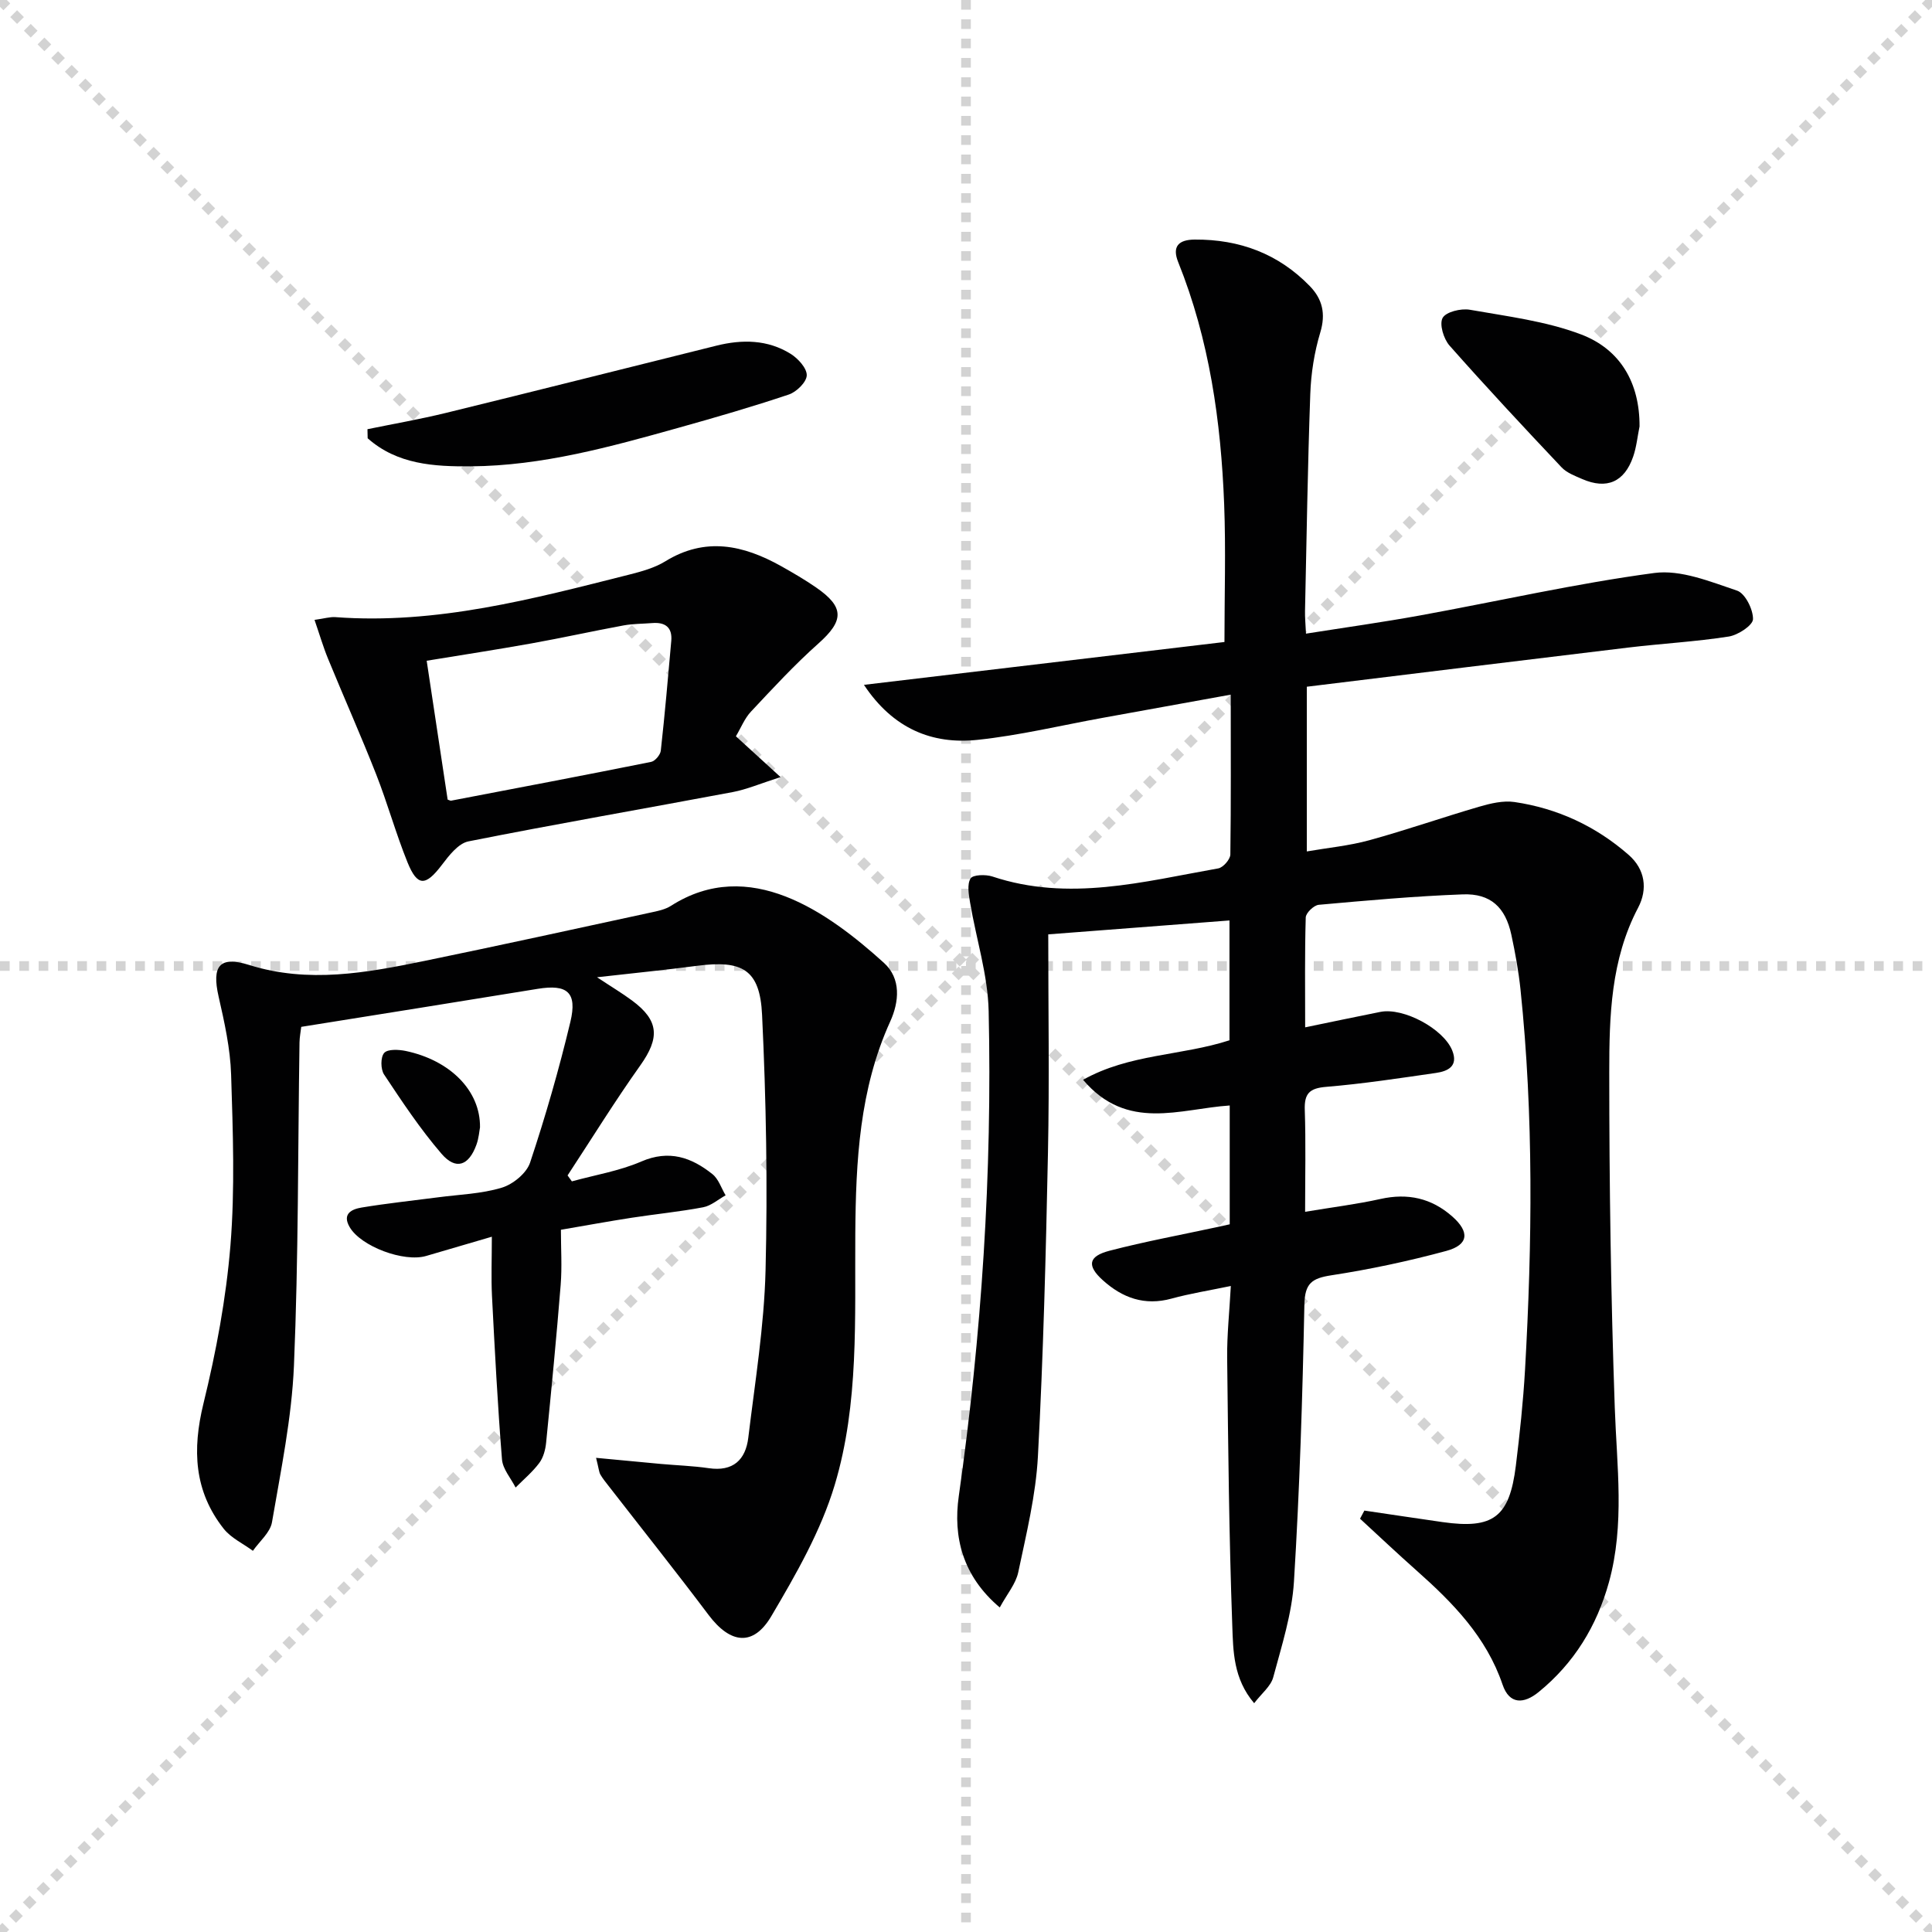
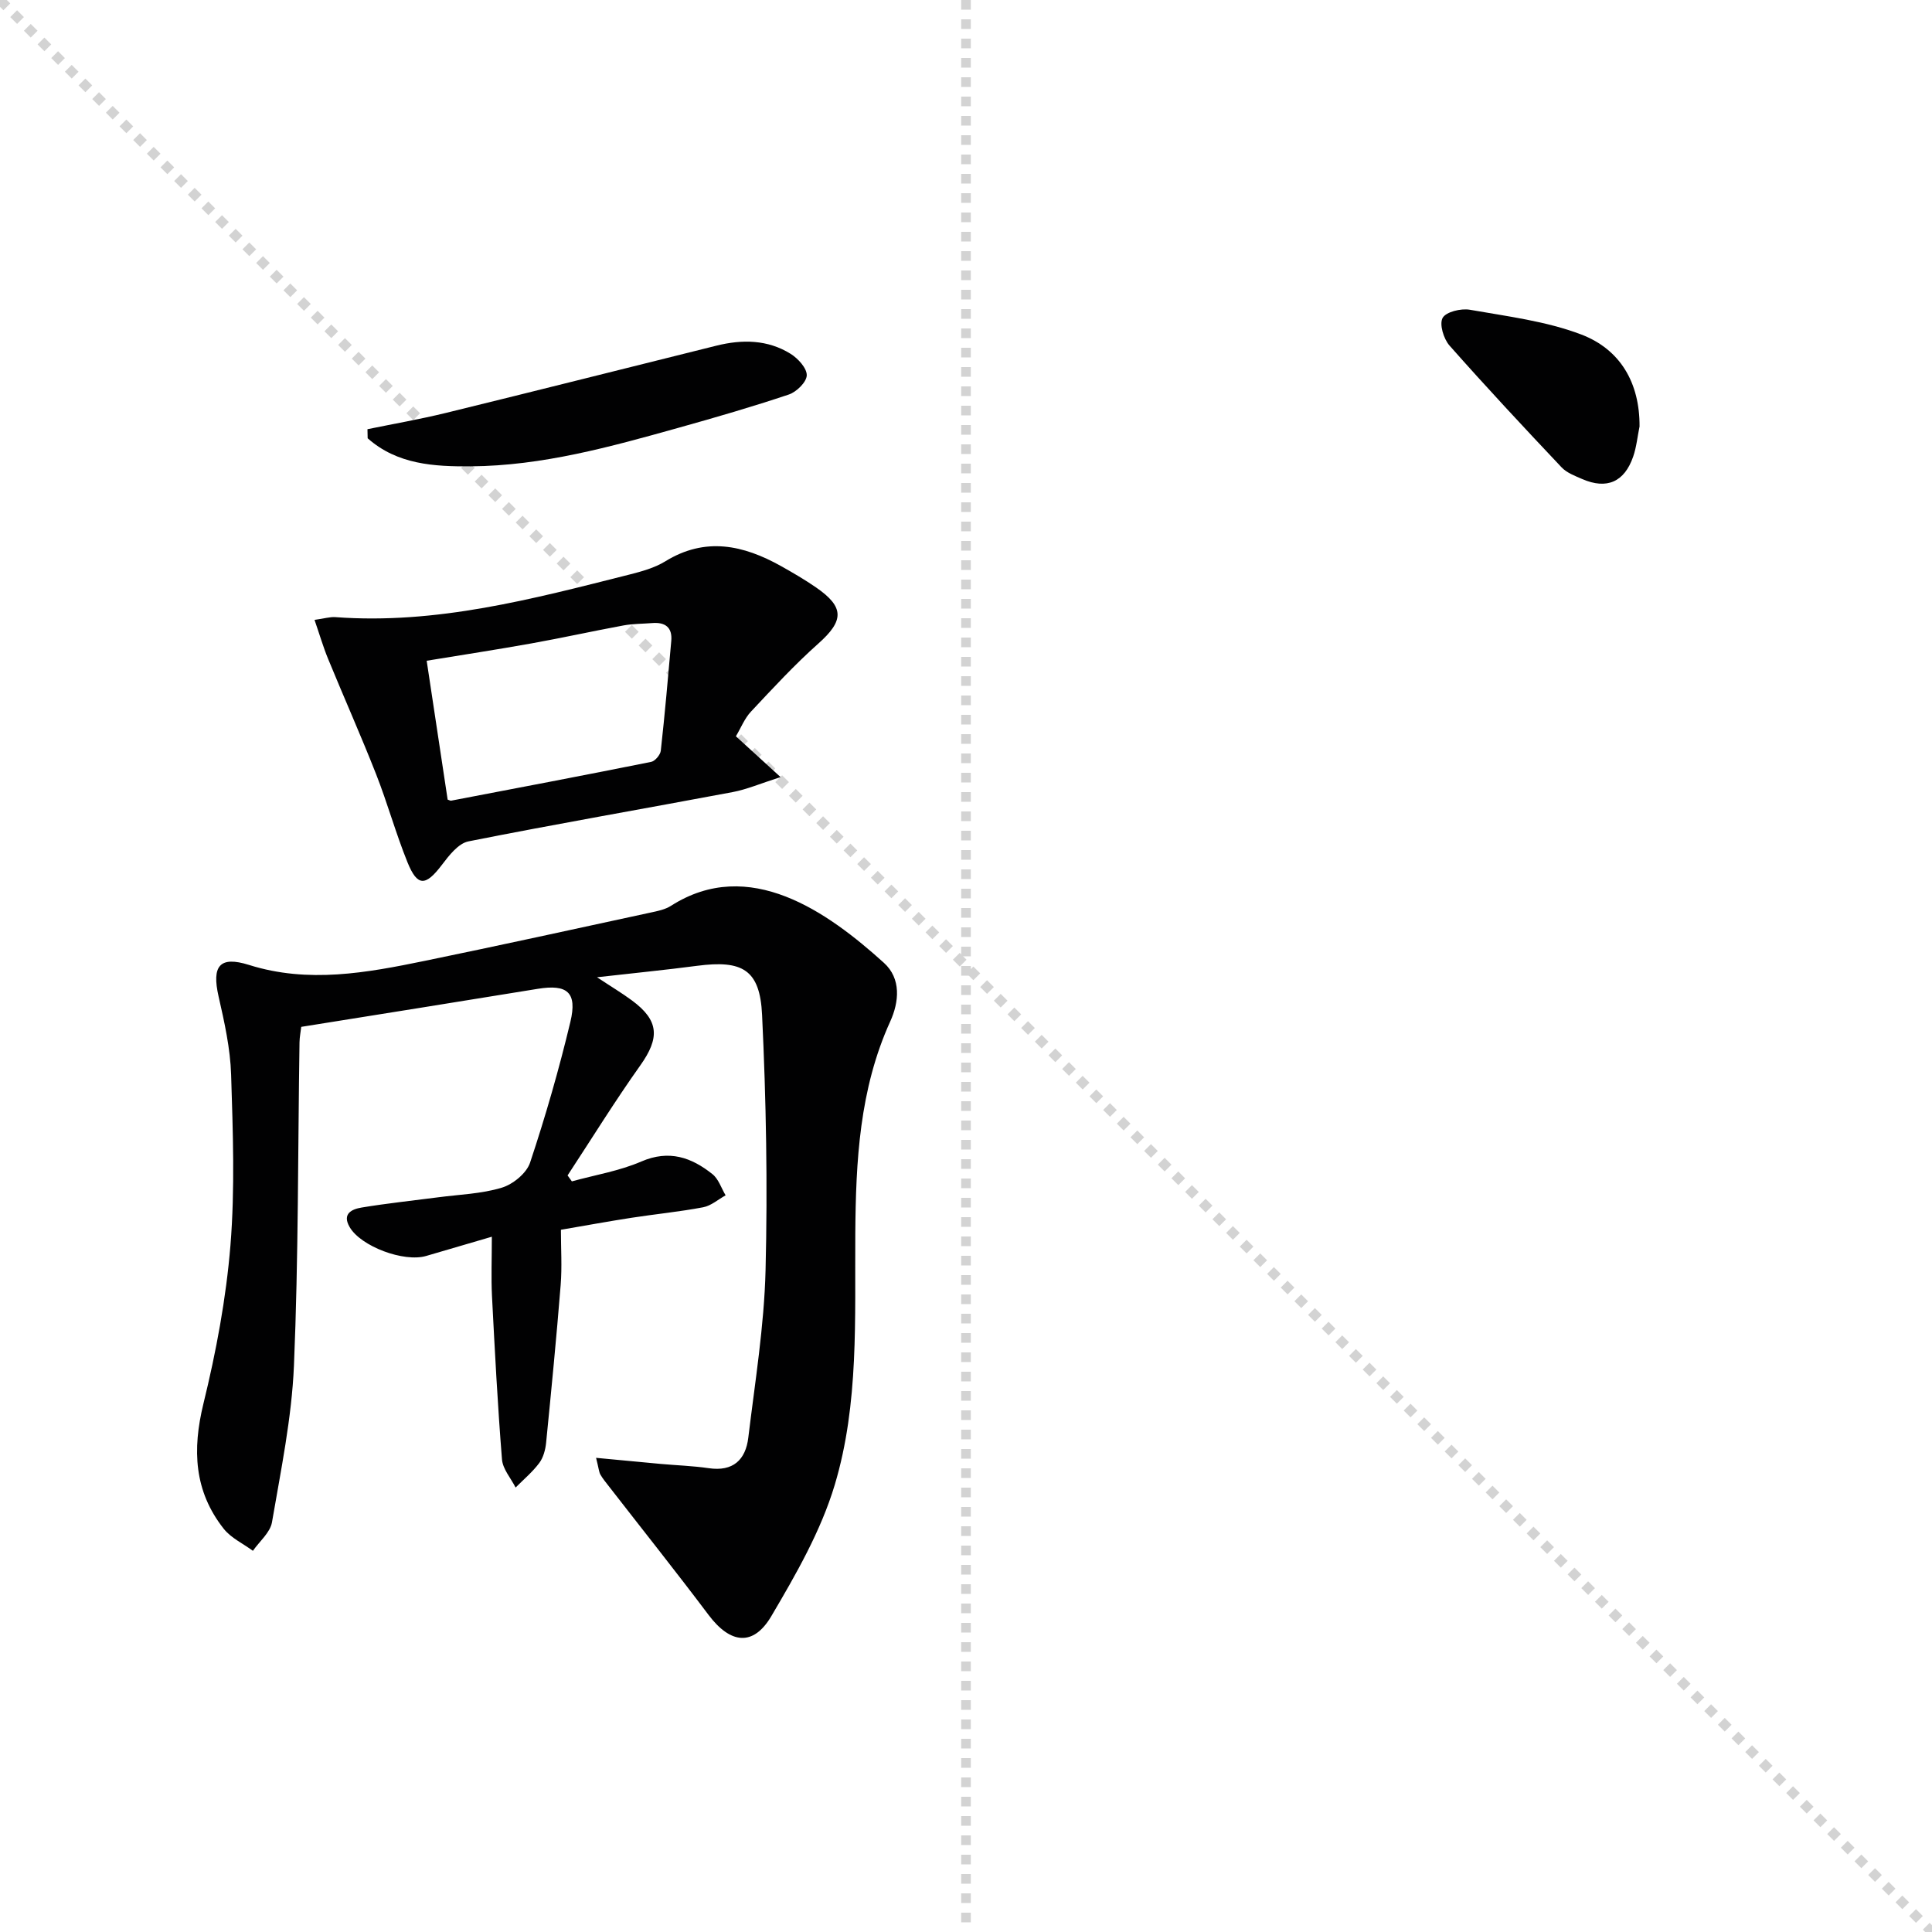
<svg xmlns="http://www.w3.org/2000/svg" enable-background="new 0 0 400 400" viewBox="0 0 400 400">
  <g stroke="lightgray" stroke-dasharray="1,1" stroke-width="1" transform="scale(2, 2)">
    <line x1="0" y1="0" x2="200" y2="200" />
-     <line x1="200" y1="0" x2="0" y2="200" />
    <line x1="100" y1="0" x2="100" y2="200" />
-     <line x1="0" y1="100" x2="200" y2="100" />
  </g>
  <g fill="#010102">
-     <path d="m254.81 143.82c-9.24 1.67-17.85 3.23-26.45 4.79-8.66 1.57-17.26 3.65-25.99 4.57-9.39.99-17.48-2.32-23.5-11.39 25.03-2.97 50.05-5.95 74.64-8.87 0-9.73.3-19.13-.06-28.5-.66-17.17-3.05-34.06-9.52-50.16-1.3-3.24.08-4.64 3.43-4.66 9.27-.06 17.32 2.93 23.82 9.63 2.61 2.69 3.34 5.72 2.17 9.6-1.23 4.09-1.92 8.46-2.07 12.74-.54 14.97-.76 29.95-1.09 44.92-.03 1.3.1 2.61.2 4.7 8.11-1.28 15.92-2.37 23.67-3.78 16.15-2.94 32.2-6.61 48.45-8.78 5.48-.73 11.58 1.79 17.12 3.65 1.68.56 3.35 3.89 3.31 5.91-.03 1.28-3.1 3.3-5.03 3.6-6.88 1.07-13.86 1.45-20.79 2.28-22.09 2.65-44.17 5.38-66.56 8.11v34.1c4.38-.76 8.77-1.17 12.95-2.32 7.65-2.1 15.15-4.73 22.77-6.95 2.34-.68 4.94-1.3 7.28-.96 8.9 1.31 16.84 5 23.62 10.93 3.45 3.01 3.99 7.12 1.97 10.96-5.66 10.75-5.97 22.45-5.97 34.04 0 23.14.33 46.29 1.14 69.42.42 12.13 2.1 24.22-1.21 36.2-2.51 9.06-7.22 16.75-14.55 22.72-3.04 2.48-6.05 2.64-7.47-1.54-3.36-9.88-10.28-16.94-17.81-23.62-3.96-3.51-7.81-7.15-11.7-10.73.3-.56.6-1.12.9-1.68 5.39.79 10.78 1.61 16.17 2.38 10.51 1.5 13.87-1.01 15.19-11.67.81-6.6 1.52-13.22 1.9-19.85 1.49-26.28 1.8-52.55-.94-78.78-.4-3.79-1.09-7.56-1.89-11.29-1.22-5.69-4.3-8.59-10.06-8.37-9.96.37-19.9 1.27-29.82 2.16-1.01.09-2.66 1.68-2.69 2.61-.22 7.45-.12 14.91-.12 22.76 5.59-1.15 10.58-2.21 15.58-3.2 4.78-.95 13.06 3.5 14.87 7.99 1.3 3.25-.88 4.29-3.36 4.65-7.56 1.09-15.12 2.25-22.73 2.88-3.46.28-4.56 1.37-4.44 4.79.23 6.79.07 13.58.07 21.08 5.62-.94 10.67-1.56 15.62-2.66 5.64-1.25 10.53-.18 14.85 3.63 3.62 3.19 3.42 5.87-1.24 7.13-7.83 2.12-15.81 3.82-23.82 5.05-4.02.62-5.47 1.66-5.56 6.06-.39 19.12-.98 38.25-2.16 57.34-.41 6.68-2.54 13.29-4.29 19.82-.5 1.87-2.42 3.36-3.95 5.37-4.33-5.09-4.34-10.82-4.53-16.08-.67-18.46-.85-36.94-1.06-55.42-.05-4.75.47-9.51.76-14.88-4.57.95-8.48 1.57-12.27 2.61-5.57 1.53-10.16-.13-14.23-3.8-3.33-3-3.04-4.96 1.39-6.11 7.38-1.92 14.89-3.3 22.34-4.91.78-.17 1.56-.34 2.54-.56 0-8.13 0-16.07 0-24.6-10.28.67-21.24 5.45-30.36-5.32 9.61-5.39 20.34-4.95 30.31-8.18 0-7.94 0-16.03 0-24.81-12.16.93-24.13 1.85-37.52 2.88 0 15.34.25 30.28-.06 45.21-.43 20.96-.96 41.92-2.08 62.85-.43 8.05-2.4 16.06-4.07 24-.5 2.4-2.33 4.53-3.83 7.3-7.76-6.55-9.67-14.7-8.49-23.01 4.73-33.35 6.95-66.84 6.19-100.48-.17-7.5-2.58-14.94-3.84-22.43-.28-1.67-.66-3.77.09-5.01.48-.79 3.13-.87 4.52-.41 15.82 5.27 31.27 1.06 46.77-1.68 1.01-.18 2.48-1.86 2.5-2.87.15-10.85.08-21.65.08-33.1z" />
    <path d="m123.41 301.83c5.04.47 9.21.88 13.39 1.26 3.31.3 6.64.4 9.92.88 5.05.75 7.66-1.72 8.21-6.34 1.39-11.53 3.28-23.06 3.57-34.63.44-17.62.12-35.28-.72-52.88-.44-9.38-4.07-11.39-13.45-10.16-6.53.86-13.09 1.5-20.72 2.37 2.96 1.96 5.17 3.28 7.24 4.81 5.62 4.15 5.77 7.74 1.71 13.45-5.27 7.41-10.05 15.16-15.05 22.77.3.41.6.82.89 1.23 4.81-1.33 9.84-2.15 14.37-4.11 5.76-2.49 10.38-.86 14.73 2.61 1.27 1.01 1.84 2.9 2.73 4.39-1.54.85-3 2.16-4.64 2.47-4.89.93-9.87 1.41-14.79 2.17-4.74.73-9.46 1.6-14.67 2.49 0 3.88.25 7.68-.05 11.43-.87 10.89-1.93 21.76-3.01 32.63-.14 1.45-.57 3.08-1.41 4.21-1.4 1.88-3.25 3.42-4.91 5.1-.98-1.94-2.66-3.82-2.82-5.83-.9-11.26-1.49-22.55-2.07-33.83-.19-3.8-.03-7.63-.03-12.27-4.88 1.43-9.24 2.71-13.59 3.98-4.63 1.36-13.51-1.97-15.84-5.96-1.64-2.8.47-3.73 2.46-4.06 5.23-.87 10.51-1.42 15.77-2.11 4.44-.59 9.02-.72 13.25-2 2.33-.7 5.14-3 5.87-5.2 3.19-9.58 5.99-19.31 8.34-29.13 1.47-6.15-.67-7.84-6.77-6.84-16.21 2.65-32.43 5.22-48.95 7.87-.11.97-.34 2.08-.36 3.2-.34 22.31-.21 44.63-1.15 66.92-.46 10.87-2.71 21.68-4.55 32.45-.37 2.13-2.58 3.95-3.95 5.91-2.03-1.5-4.51-2.64-6.03-4.55-6.16-7.79-6.54-16.39-4.21-25.93 2.63-10.74 4.69-21.75 5.59-32.75.95-11.72.51-23.58.14-35.36-.17-5.41-1.38-10.84-2.59-16.16-1.45-6.35.19-8.47 6.3-6.55 12.29 3.87 24.35 1.63 36.41-.85 15.59-3.21 31.15-6.62 46.71-9.99 1.45-.31 3.02-.62 4.24-1.4 16.18-10.34 32.43 1.27 44.08 11.8 3.61 3.26 3.16 8.08 1.31 12.15-6.38 14.03-7.12 28.94-7.23 43.93-.13 17.47.8 35.16-4.26 52.02-2.86 9.53-8.02 18.51-13.12 27.16-3.76 6.37-8.5 5.72-12.98-.22-6.77-9-13.79-17.81-20.7-26.71-.61-.78-1.25-1.56-1.74-2.42-.28-.55-.32-1.25-.87-3.42z" />
    <path d="m152.36 152.44c2.95 2.7 5.46 4.99 9.25 8.45-4.23 1.35-7 2.55-9.9 3.1-18.24 3.43-36.53 6.59-54.73 10.21-2.09.42-4.02 2.92-5.49 4.86-3.37 4.44-5.06 4.55-7.12-.52-2.42-5.98-4.14-12.24-6.5-18.25-3.15-8.01-6.66-15.88-9.93-23.85-1.03-2.5-1.79-5.12-2.82-8.1 2.08-.29 3.21-.65 4.31-.57 20.93 1.56 40.86-3.76 60.83-8.8 2.56-.65 5.24-1.38 7.46-2.74 8.31-5.13 16.18-3.39 24 .98 2.46 1.38 4.91 2.81 7.23 4.41 5.93 4.09 5.8 6.89.46 11.64-4.92 4.38-9.41 9.25-13.92 14.06-1.33 1.41-2.08 3.36-3.13 5.12zm-59.68 13.11c.4.13.57.25.72.22 13.81-2.64 27.62-5.26 41.41-8.03.81-.16 1.9-1.45 2-2.31.84-7.57 1.5-15.16 2.17-22.74.25-2.82-1.28-3.91-3.95-3.69-1.98.16-4 .13-5.94.49-6.35 1.17-12.65 2.57-19 3.71-7.24 1.3-14.51 2.41-21.75 3.6 1.48 9.85 2.89 19.15 4.34 28.75z" />
    <path d="m76.08 88.86c5.42-1.11 10.87-2.06 16.24-3.37 18.68-4.57 37.32-9.28 55.99-13.92 5.33-1.33 10.63-1.28 15.4 1.7 1.53.96 3.36 2.97 3.32 4.44-.04 1.4-2.12 3.44-3.71 3.97-7.54 2.53-15.19 4.75-22.85 6.89-14.08 3.94-28.2 7.87-42.98 7.98-7.63.06-15.25-.38-21.37-5.81-.01-.62-.02-1.25-.04-1.88z" />
    <path d="m339.45 88.29c-.43 2.09-.63 4.26-1.32 6.25-1.82 5.27-5.47 6.84-10.53 4.65-1.51-.66-3.22-1.29-4.3-2.44-7.84-8.3-15.63-16.65-23.19-25.2-1.22-1.38-2.15-4.43-1.43-5.73.7-1.26 3.81-2.01 5.63-1.69 7.76 1.37 15.77 2.35 23.06 5.12 8.08 3.08 12.13 9.99 12.08 19.04z" />
-     <path d="m99.38 233.41c-.14.7-.24 2.22-.74 3.59-1.59 4.38-4.27 5.32-7.24 1.86-4.39-5.1-8.15-10.77-11.88-16.39-.73-1.09-.75-3.6.02-4.47.73-.83 3-.71 4.46-.41 9.16 1.93 15.48 8.19 15.38 15.82z" />
  </g>
</svg>